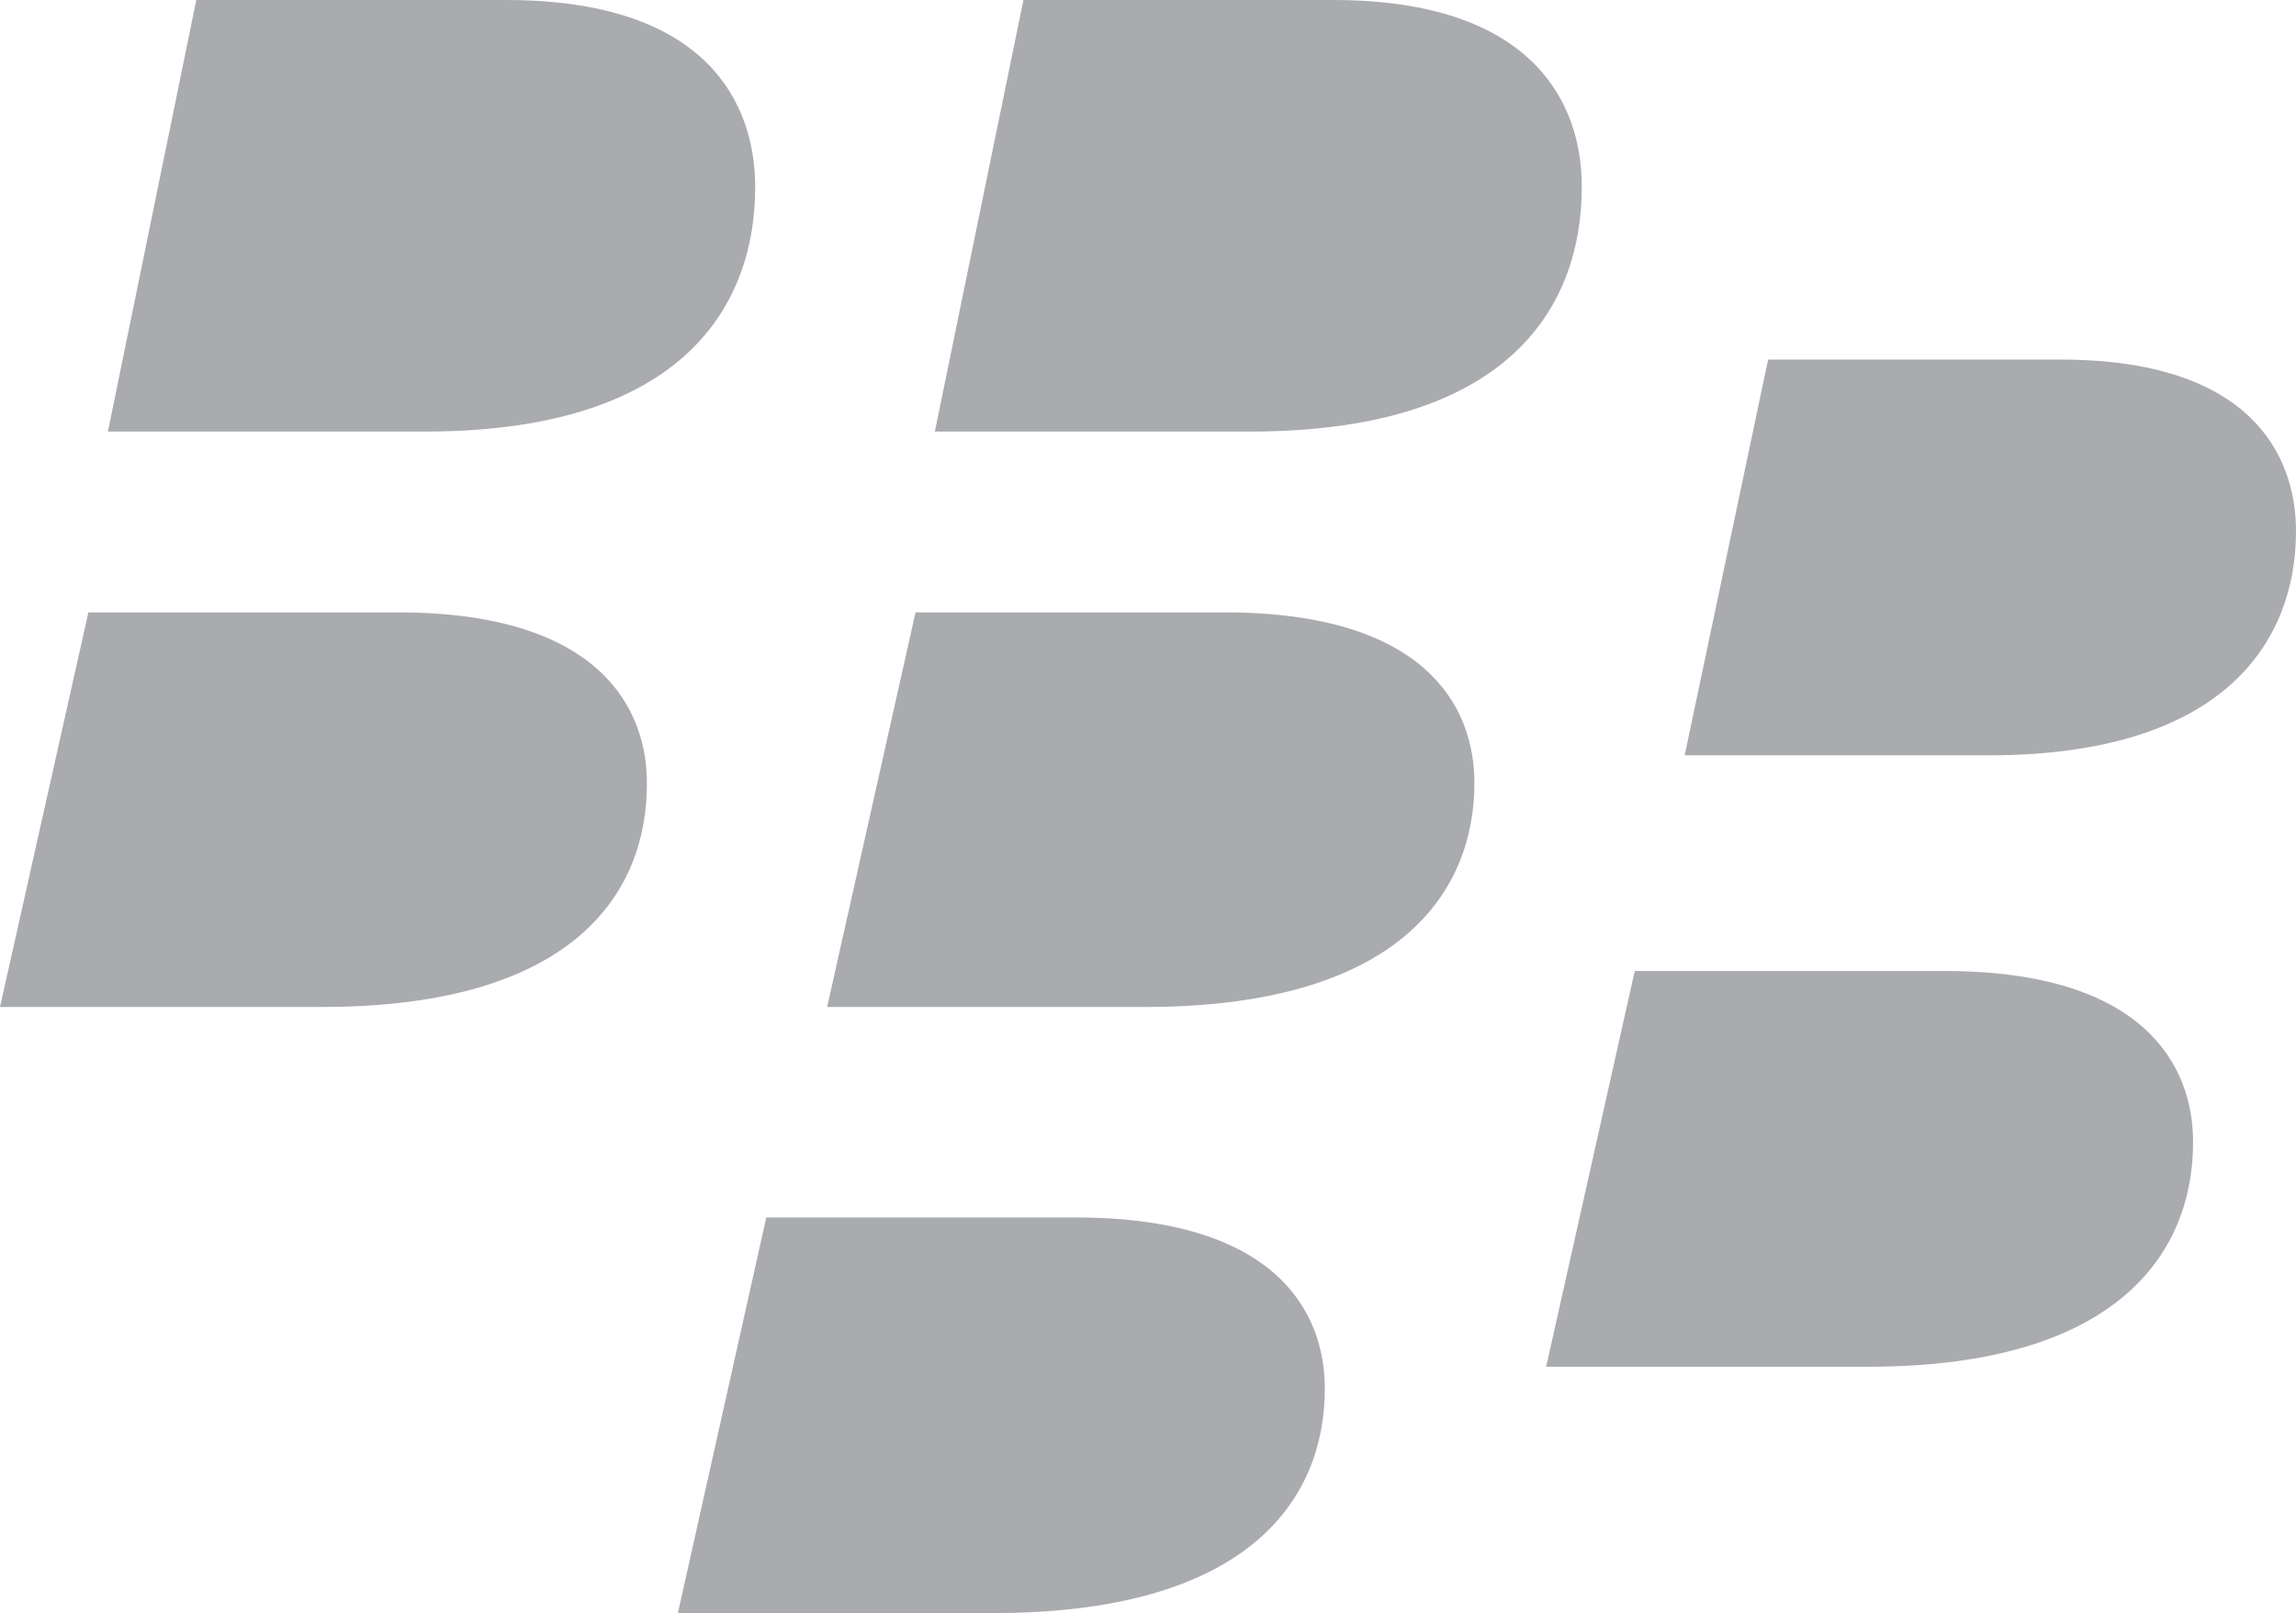
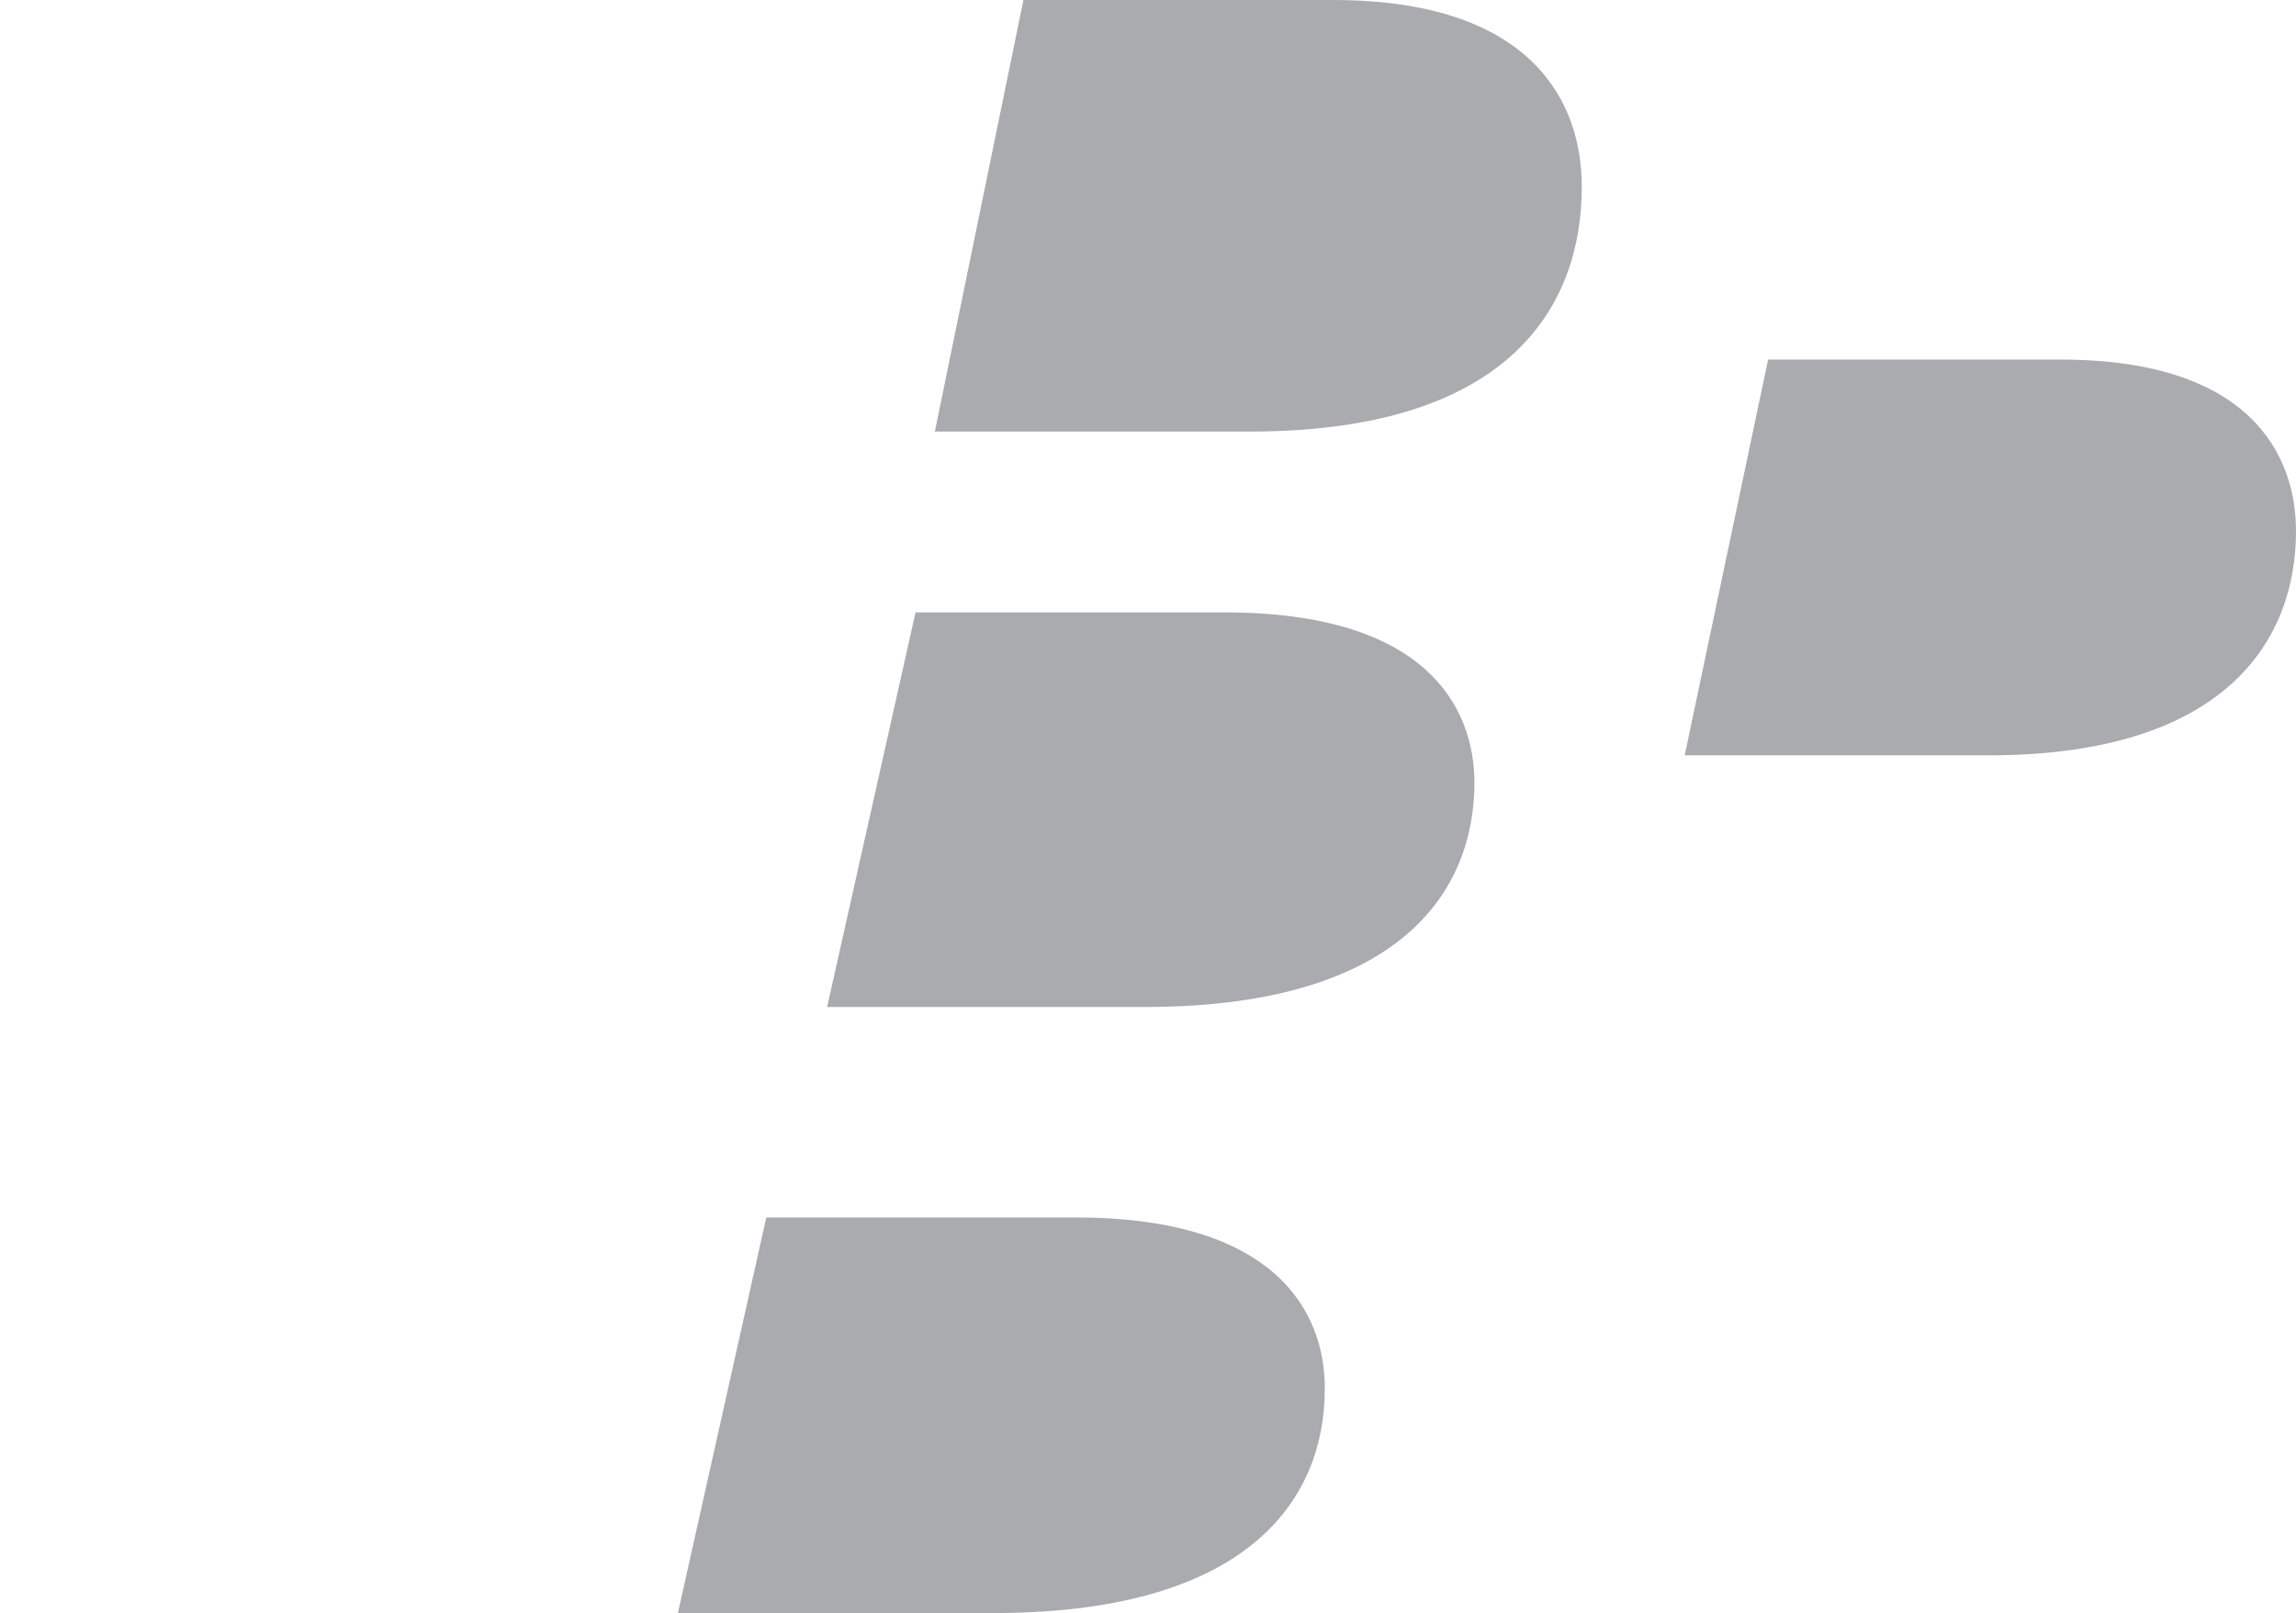
<svg xmlns="http://www.w3.org/2000/svg" id="Layer_1" data-name="Layer 1" width="120" height="84.29" viewBox="0 0 120 84.29">
  <defs>
    <style> .cls-1 { fill: #a9abae; fill-rule: evenodd; } </style>
  </defs>
  <g id="Page-1">
    <g id="Artboard">
      <g id="critical_event_management" data-name="critical event management">
        <g id="Group-3-Copy-2">
-           <path id="Fill-1" class="cls-1" d="M26.44,8H10.26L5.64,30.55H22.55c13.24-.11,16.92-6.66,16.92-12.77C39.47,13.44,37,8,26.44,8Z" transform="translate(0 -8)" />
          <path id="Fill-3" class="cls-1" d="M69.67,8H53.49L48.86,30.55H65.67c13.35-.11,17-6.66,17-12.77C82.69,13.44,80.17,8,69.67,8Z" transform="translate(0 -8)" />
-           <path id="Fill-5" class="cls-1" d="M20.8,40H4.62L0,60.62H16.81c13.24,0,17-6,17-11.66C33.83,45,31.31,40,20.8,40Z" transform="translate(0 -8)" />
          <path id="Fill-7" class="cls-1" d="M64,40H47.85L43.23,60.62H60.14c13.13-.1,16.92-6.11,16.92-11.71C77.06,44.94,74.53,40,64,40Z" transform="translate(0 -8)" />
          <path id="Fill-9" class="cls-1" d="M107.7,26.79H92.41L88.05,47.47h15.88c12.5,0,16.07-6.11,16.07-11.71C120,31.78,117.62,26.79,107.7,26.79Z" transform="translate(0 -8)" />
-           <path id="Fill-12" class="cls-1" d="M101.62,58.74H85.44L80.81,79.42H97.62c13.24,0,17-6.11,17-11.71C114.64,63.74,112.12,58.74,101.62,58.74Z" transform="translate(0 -8)" />
          <path id="Fill-14" class="cls-1" d="M56.23,71.62H40.05L35.43,92.29H52.24c13.23-.1,17-6.11,17-11.71C69.26,76.61,66.73,71.62,56.23,71.62Z" transform="translate(0 -8)" />
        </g>
      </g>
    </g>
  </g>
</svg>